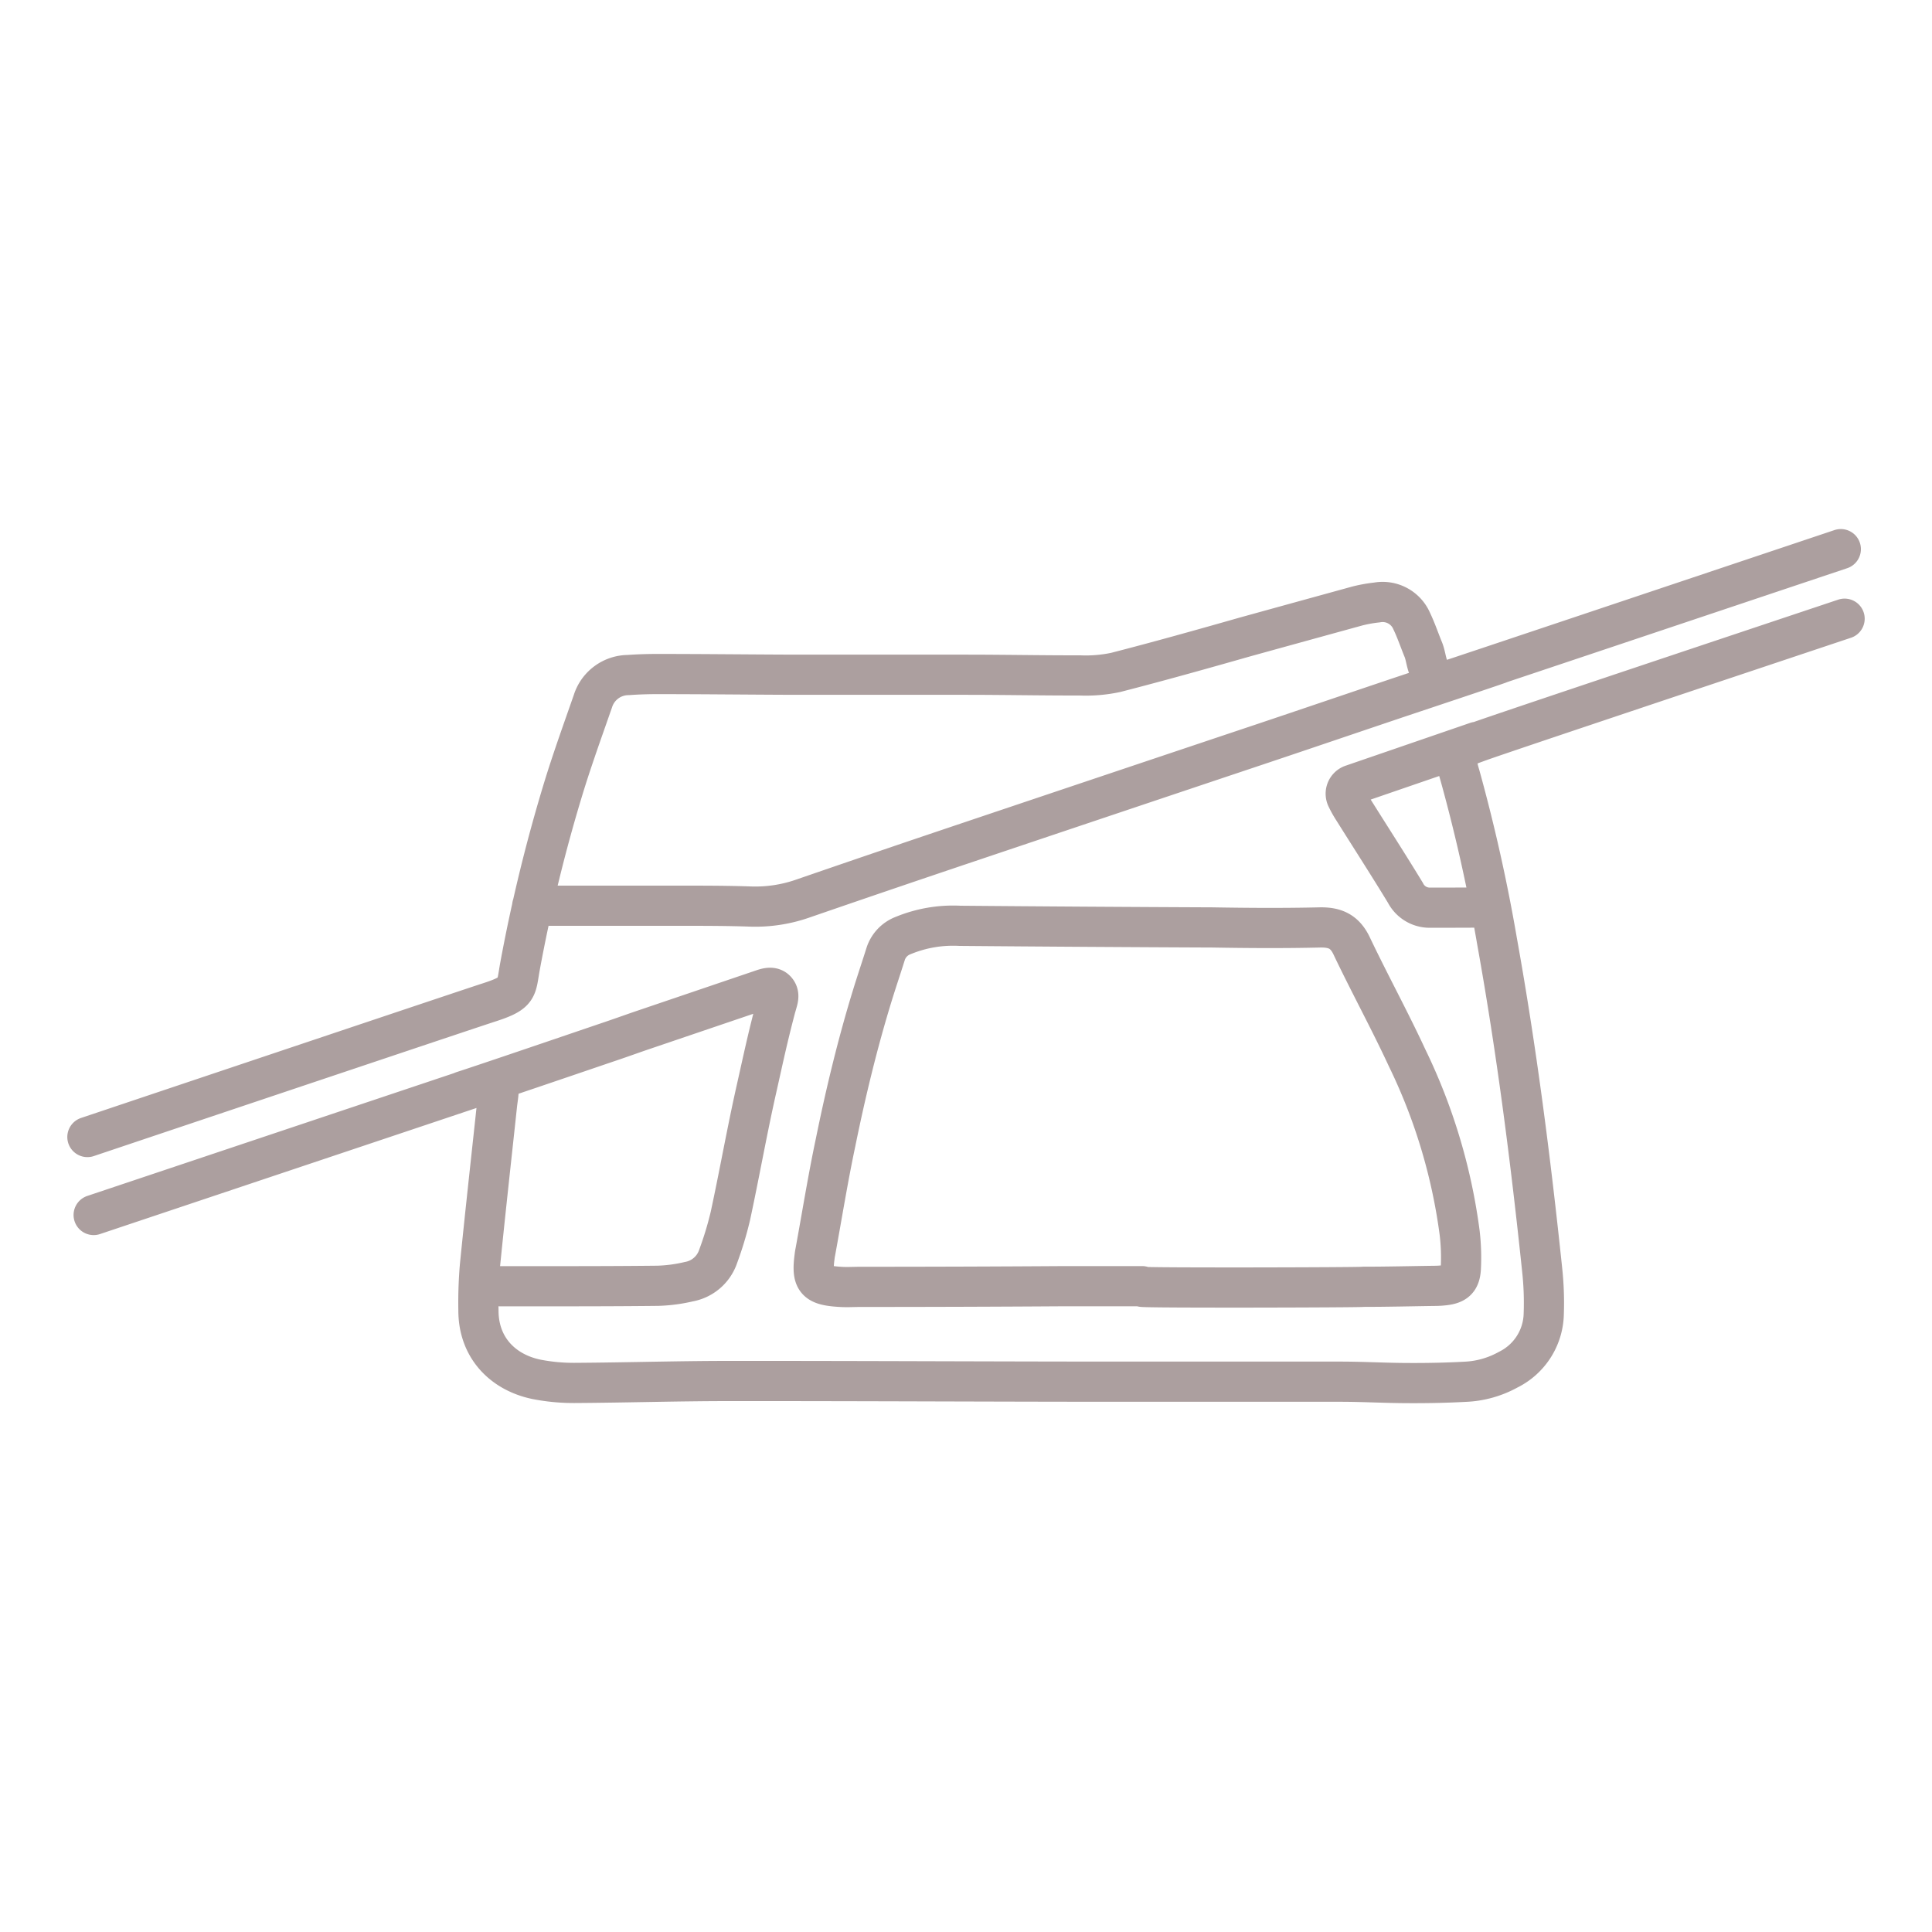
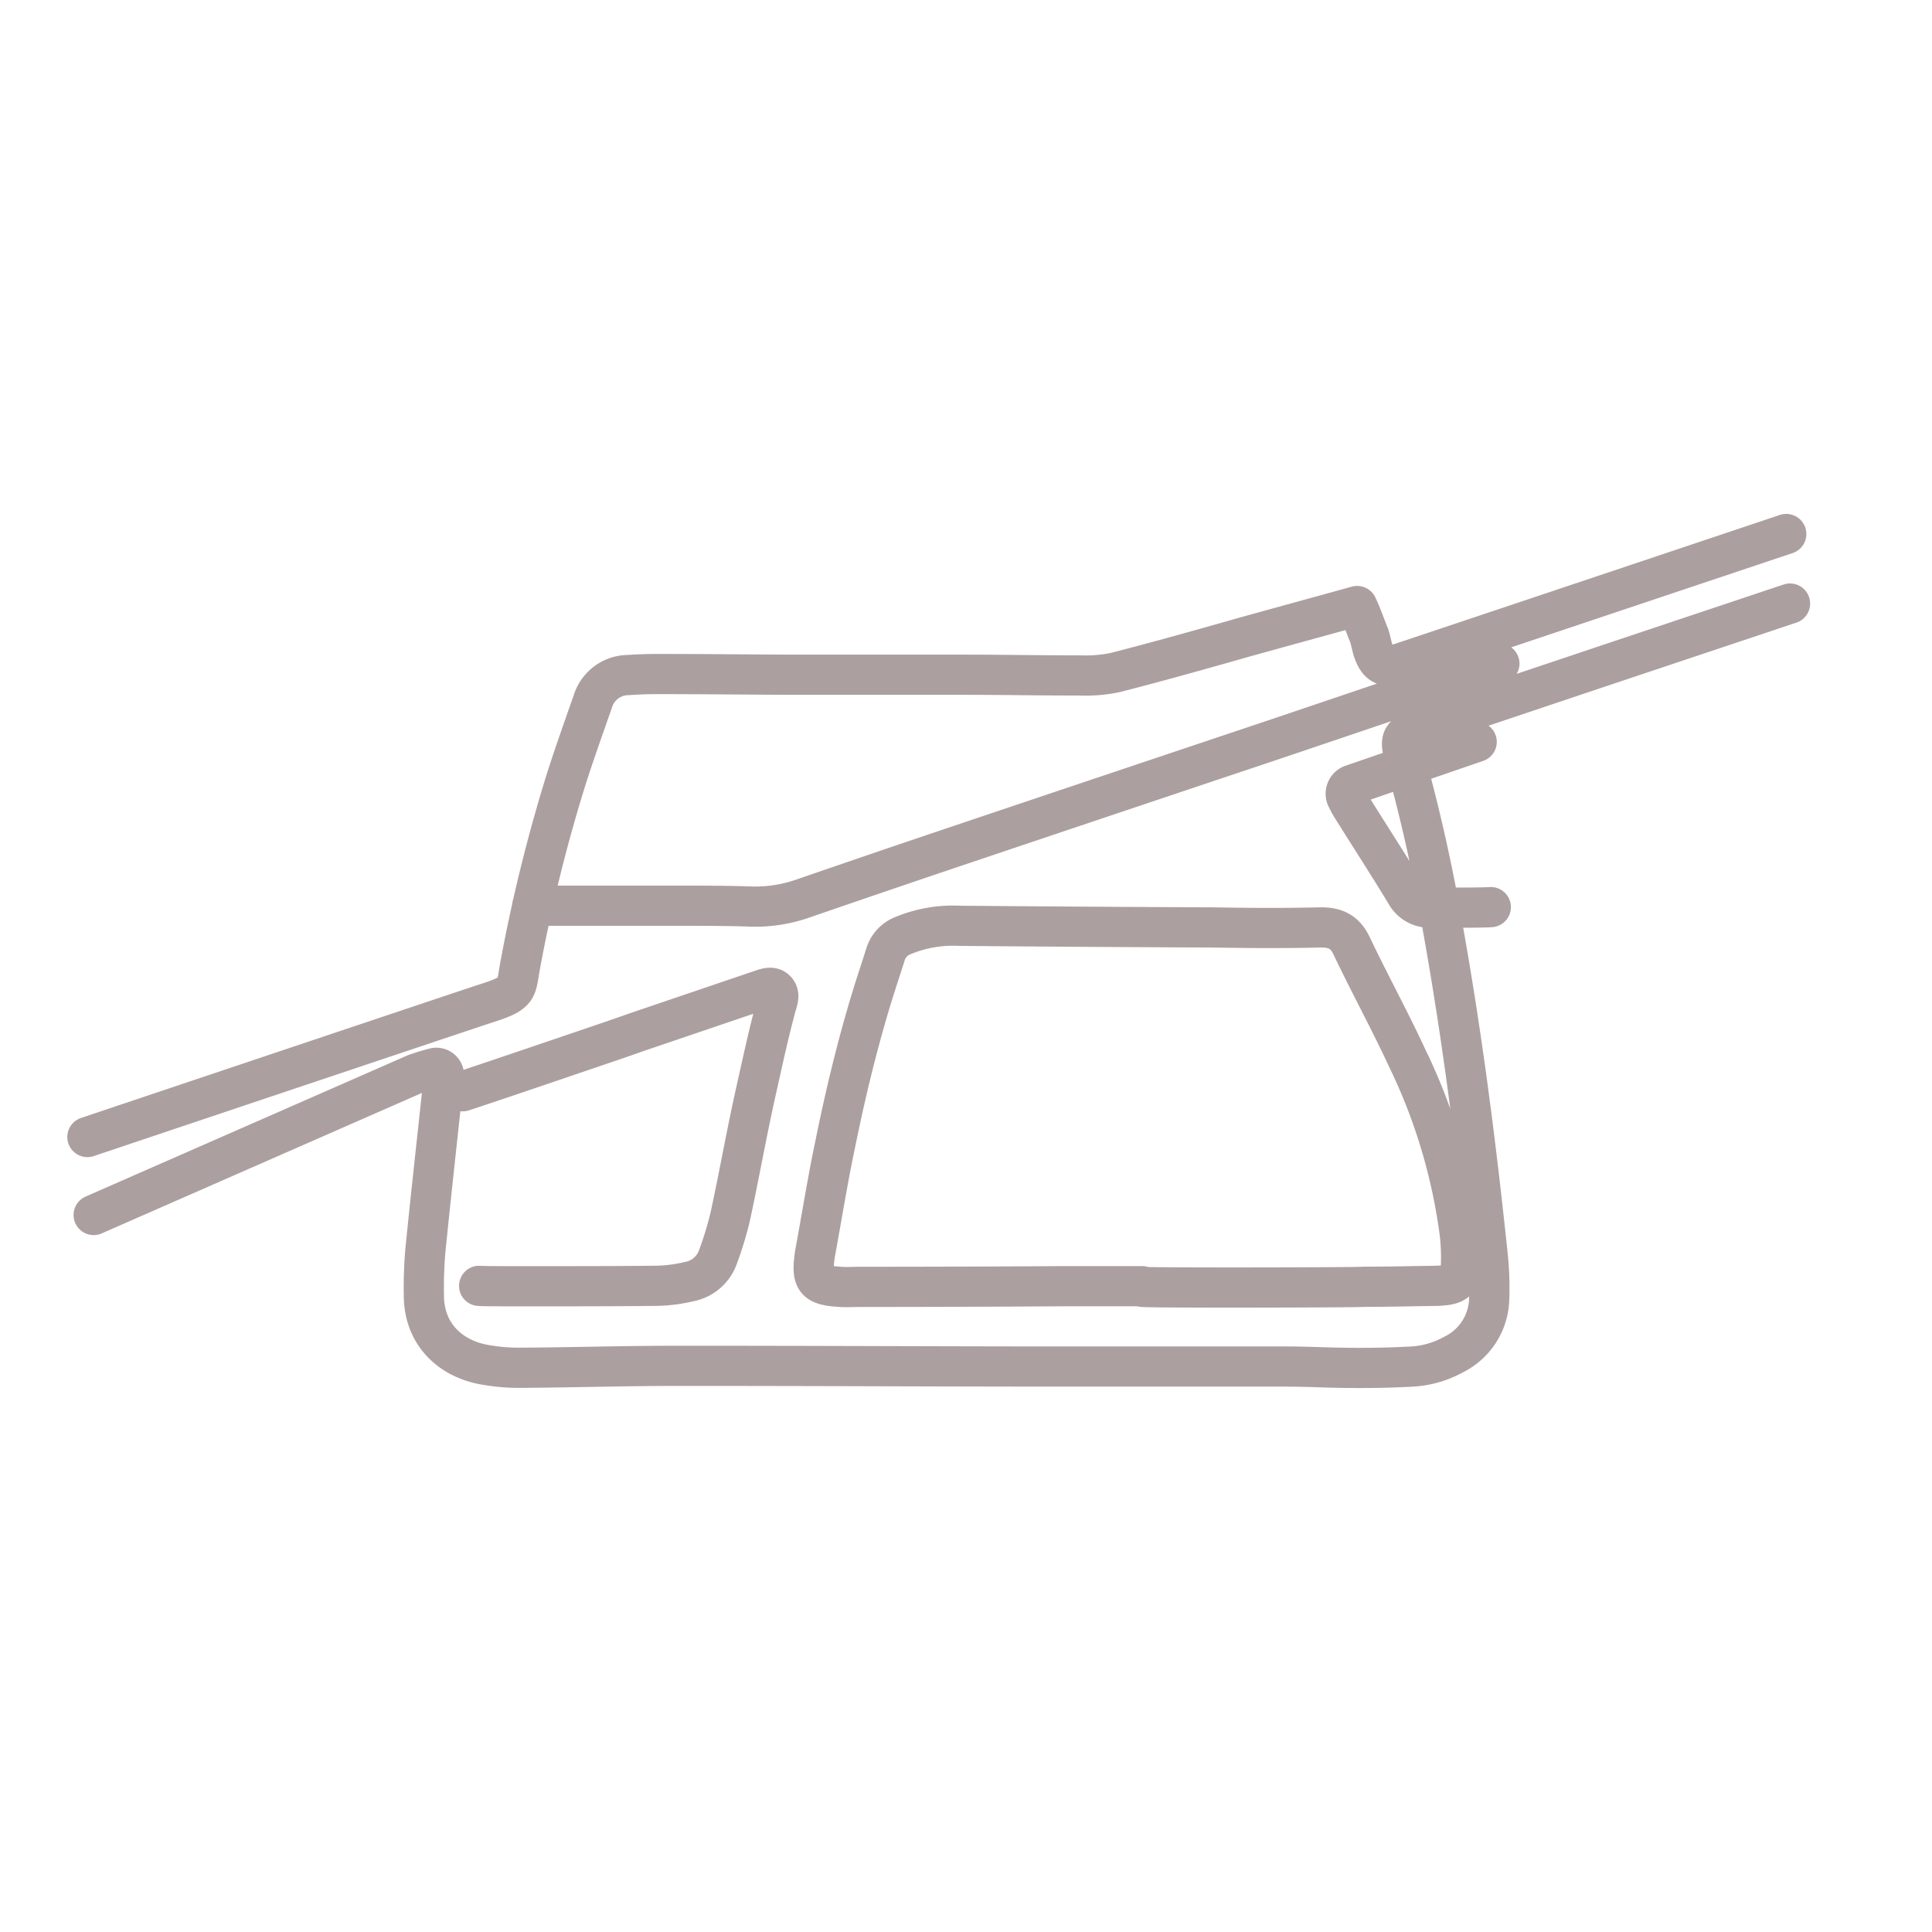
<svg xmlns="http://www.w3.org/2000/svg" id="b921f1cd-0d2f-4b67-addf-4c962de7bcb2" data-name="Ebene 1" viewBox="0 0 250 250">
  <defs>
    <style>.a0bbf2fd-1d86-4181-92be-c541dc4bb89e{fill:none;stroke:#ac9f9f;stroke-linecap:round;stroke-linejoin:round;stroke-width:5.2px;}</style>
  </defs>
-   <path class="a0bbf2fd-1d86-4181-92be-c541dc4bb89e" d="M11.31,147.13c25.26-8.48,50.14-16.83,51.86-17.38,4-1.28,3.58-1.77,4.12-4.71a207.9,207.9,0,0,1,5.79-23.61c1.12-3.59,2.4-7.13,3.64-10.69a4.83,4.83,0,0,1,4.58-3.39c1.25-.09,2.51-.13,3.76-.13,5.89,0,11.77.07,17.66.09l22.29,0c4.92,0,9.84.1,14.76.09a18.54,18.54,0,0,0,4.6-.39c5.6-1.44,11.16-3,16.74-4.59q7.24-2,14.51-4a18.16,18.16,0,0,1,2.55-.46,4.1,4.1,0,0,1,4.51,2.42c.58,1.21,1,2.48,1.52,3.74.24.63.32,1.32.54,2,.64,1.84,1.48,2.31,3.28,1.74.58-.18,24.87-8.32,50.18-16.8m.49,9c-24.24,8.1-46.27,15.47-47.61,16-2.81,1-3,1.44-2.16,4.29a219.53,219.53,0,0,1,4.8,21.47c2.53,14.06,4.34,28.23,5.83,42.44a39.9,39.9,0,0,1,.21,5.78,8.25,8.25,0,0,1-4.61,7.2,12.57,12.57,0,0,1-5.53,1.56c-2.41.13-4.82.18-7.23.17-2.9,0-5.79-.17-8.68-.18-9.27,0-18.53,0-27.8,0-17.17,0-34.35-.1-51.53-.09-6.66,0-13.31.21-20,.25a25.07,25.07,0,0,1-4.89-.45c-4.25-.85-7.56-3.95-7.58-8.89a55.91,55.91,0,0,1,.19-5.79c.7-7,1.48-14,2.23-21,.07-.58.17-1.15.19-1.72a1,1,0,0,0-1.18-.95c-.84.21-1.66.47-2.49.75L12.12,157.22m164.31,9.29c3.09,0,6.17-.08,9.26-.12a11.28,11.28,0,0,0,1.16-.07c1.47-.16,2.09-.66,2.18-2.17a27.3,27.3,0,0,0-.15-4.61,73.65,73.65,0,0,0-6.79-22.63c-2.27-4.9-4.87-9.64-7.19-14.52-.89-1.87-2.16-2.42-4.12-2.38-4.63.11-9.26.08-13.89,0q-16.35-.07-32.69-.21a16.94,16.94,0,0,0-7.34,1.26,3.78,3.78,0,0,0-2.27,2.42c-.55,1.75-1.14,3.49-1.68,5.24-1.93,6.27-3.47,12.65-4.78,19.08-1,4.72-1.76,9.48-2.63,14.22a5.62,5.62,0,0,0-.09.57c-.41,3.09.13,3.74,3.31,3.93.87.06,1.74,0,2.61,0q13.31,0,26.62-.09h9.83v.08C147.79,166.67,176.43,166.6,176.43,166.51ZM68.87,117.2c3.57,0,15.55,0,19.12,0v0c3.08,0,6.17,0,9.26.11a18.63,18.63,0,0,0,6.53-1q10.26-3.54,20.54-7,19.47-6.55,38.94-13.07c5.67-1.9,11.33-3.83,17-5.74.37-.13,13.41-4.47,13.76-4.63M62,166.39c.43.07,6.78.05,7.2.05,5.31,0,10.62,0,15.93-.06a20,20,0,0,0,4-.53,4.92,4.92,0,0,0,3.79-3.25,44.61,44.61,0,0,0,1.59-5.25c1.18-5.47,2.15-11,3.38-16.45.93-4.14,1.4-6.42,2.48-10.53,0-.09.06-.18.08-.27.17-.65.49-1.34,0-1.92s-1.25-.33-1.89-.11L82.86,133.4c-.93.32-3.21,1.13-4.24,1.47-2.56.87-16.19,5.52-18.76,6.34M191.08,96l-16.17,5.56a1.23,1.23,0,0,0-.64,1.7,13,13,0,0,0,.84,1.5c2.25,3.59,4.55,7.15,6.75,10.77a3.52,3.52,0,0,0,3.32,1.92c1.08,0,3.15,0,3.15,0,.87,0,3.71,0,4.58-.07" />
+   <path class="a0bbf2fd-1d86-4181-92be-c541dc4bb89e" d="M11.31,147.13c25.26-8.48,50.14-16.83,51.86-17.38,4-1.28,3.58-1.77,4.12-4.71a207.9,207.9,0,0,1,5.79-23.61c1.12-3.59,2.4-7.13,3.64-10.69a4.83,4.83,0,0,1,4.58-3.39c1.25-.09,2.51-.13,3.76-.13,5.89,0,11.77.07,17.66.09l22.29,0c4.92,0,9.84.1,14.76.09a18.54,18.54,0,0,0,4.6-.39c5.6-1.44,11.16-3,16.74-4.59q7.24-2,14.51-4c.58,1.21,1,2.48,1.52,3.74.24.63.32,1.32.54,2,.64,1.84,1.48,2.31,3.28,1.74.58-.18,24.87-8.32,50.18-16.8m.49,9c-24.24,8.1-46.27,15.47-47.61,16-2.81,1-3,1.44-2.16,4.29a219.53,219.53,0,0,1,4.8,21.47c2.53,14.06,4.34,28.23,5.83,42.44a39.9,39.9,0,0,1,.21,5.78,8.25,8.25,0,0,1-4.61,7.2,12.57,12.57,0,0,1-5.53,1.56c-2.41.13-4.82.18-7.23.17-2.9,0-5.79-.17-8.68-.18-9.27,0-18.53,0-27.8,0-17.17,0-34.35-.1-51.53-.09-6.66,0-13.31.21-20,.25a25.07,25.07,0,0,1-4.89-.45c-4.25-.85-7.56-3.95-7.58-8.89a55.91,55.91,0,0,1,.19-5.79c.7-7,1.48-14,2.23-21,.07-.58.17-1.15.19-1.72a1,1,0,0,0-1.18-.95c-.84.21-1.66.47-2.49.75L12.12,157.22m164.31,9.29c3.09,0,6.17-.08,9.26-.12a11.28,11.28,0,0,0,1.16-.07c1.47-.16,2.09-.66,2.18-2.17a27.3,27.3,0,0,0-.15-4.61,73.65,73.65,0,0,0-6.79-22.63c-2.27-4.9-4.87-9.64-7.19-14.52-.89-1.87-2.16-2.42-4.12-2.38-4.63.11-9.26.08-13.89,0q-16.35-.07-32.69-.21a16.94,16.94,0,0,0-7.34,1.26,3.78,3.78,0,0,0-2.27,2.42c-.55,1.75-1.14,3.49-1.68,5.24-1.93,6.27-3.47,12.65-4.78,19.08-1,4.72-1.76,9.48-2.63,14.22a5.62,5.62,0,0,0-.09.57c-.41,3.09.13,3.74,3.31,3.93.87.06,1.74,0,2.61,0q13.31,0,26.62-.09h9.83v.08C147.79,166.67,176.43,166.6,176.43,166.51ZM68.87,117.2c3.57,0,15.55,0,19.12,0v0c3.08,0,6.17,0,9.26.11a18.63,18.63,0,0,0,6.53-1q10.26-3.54,20.54-7,19.47-6.55,38.94-13.07c5.67-1.9,11.33-3.83,17-5.74.37-.13,13.41-4.47,13.76-4.63M62,166.39c.43.07,6.78.05,7.2.05,5.31,0,10.62,0,15.93-.06a20,20,0,0,0,4-.53,4.92,4.92,0,0,0,3.79-3.25,44.61,44.61,0,0,0,1.59-5.25c1.18-5.47,2.15-11,3.38-16.45.93-4.14,1.4-6.42,2.48-10.53,0-.09.06-.18.08-.27.17-.65.49-1.34,0-1.92s-1.25-.33-1.89-.11L82.86,133.4c-.93.32-3.21,1.13-4.24,1.47-2.56.87-16.19,5.52-18.76,6.34M191.08,96l-16.17,5.56a1.23,1.23,0,0,0-.64,1.7,13,13,0,0,0,.84,1.5c2.25,3.59,4.55,7.15,6.75,10.77a3.52,3.52,0,0,0,3.32,1.92c1.08,0,3.15,0,3.15,0,.87,0,3.71,0,4.58-.07" />
</svg>